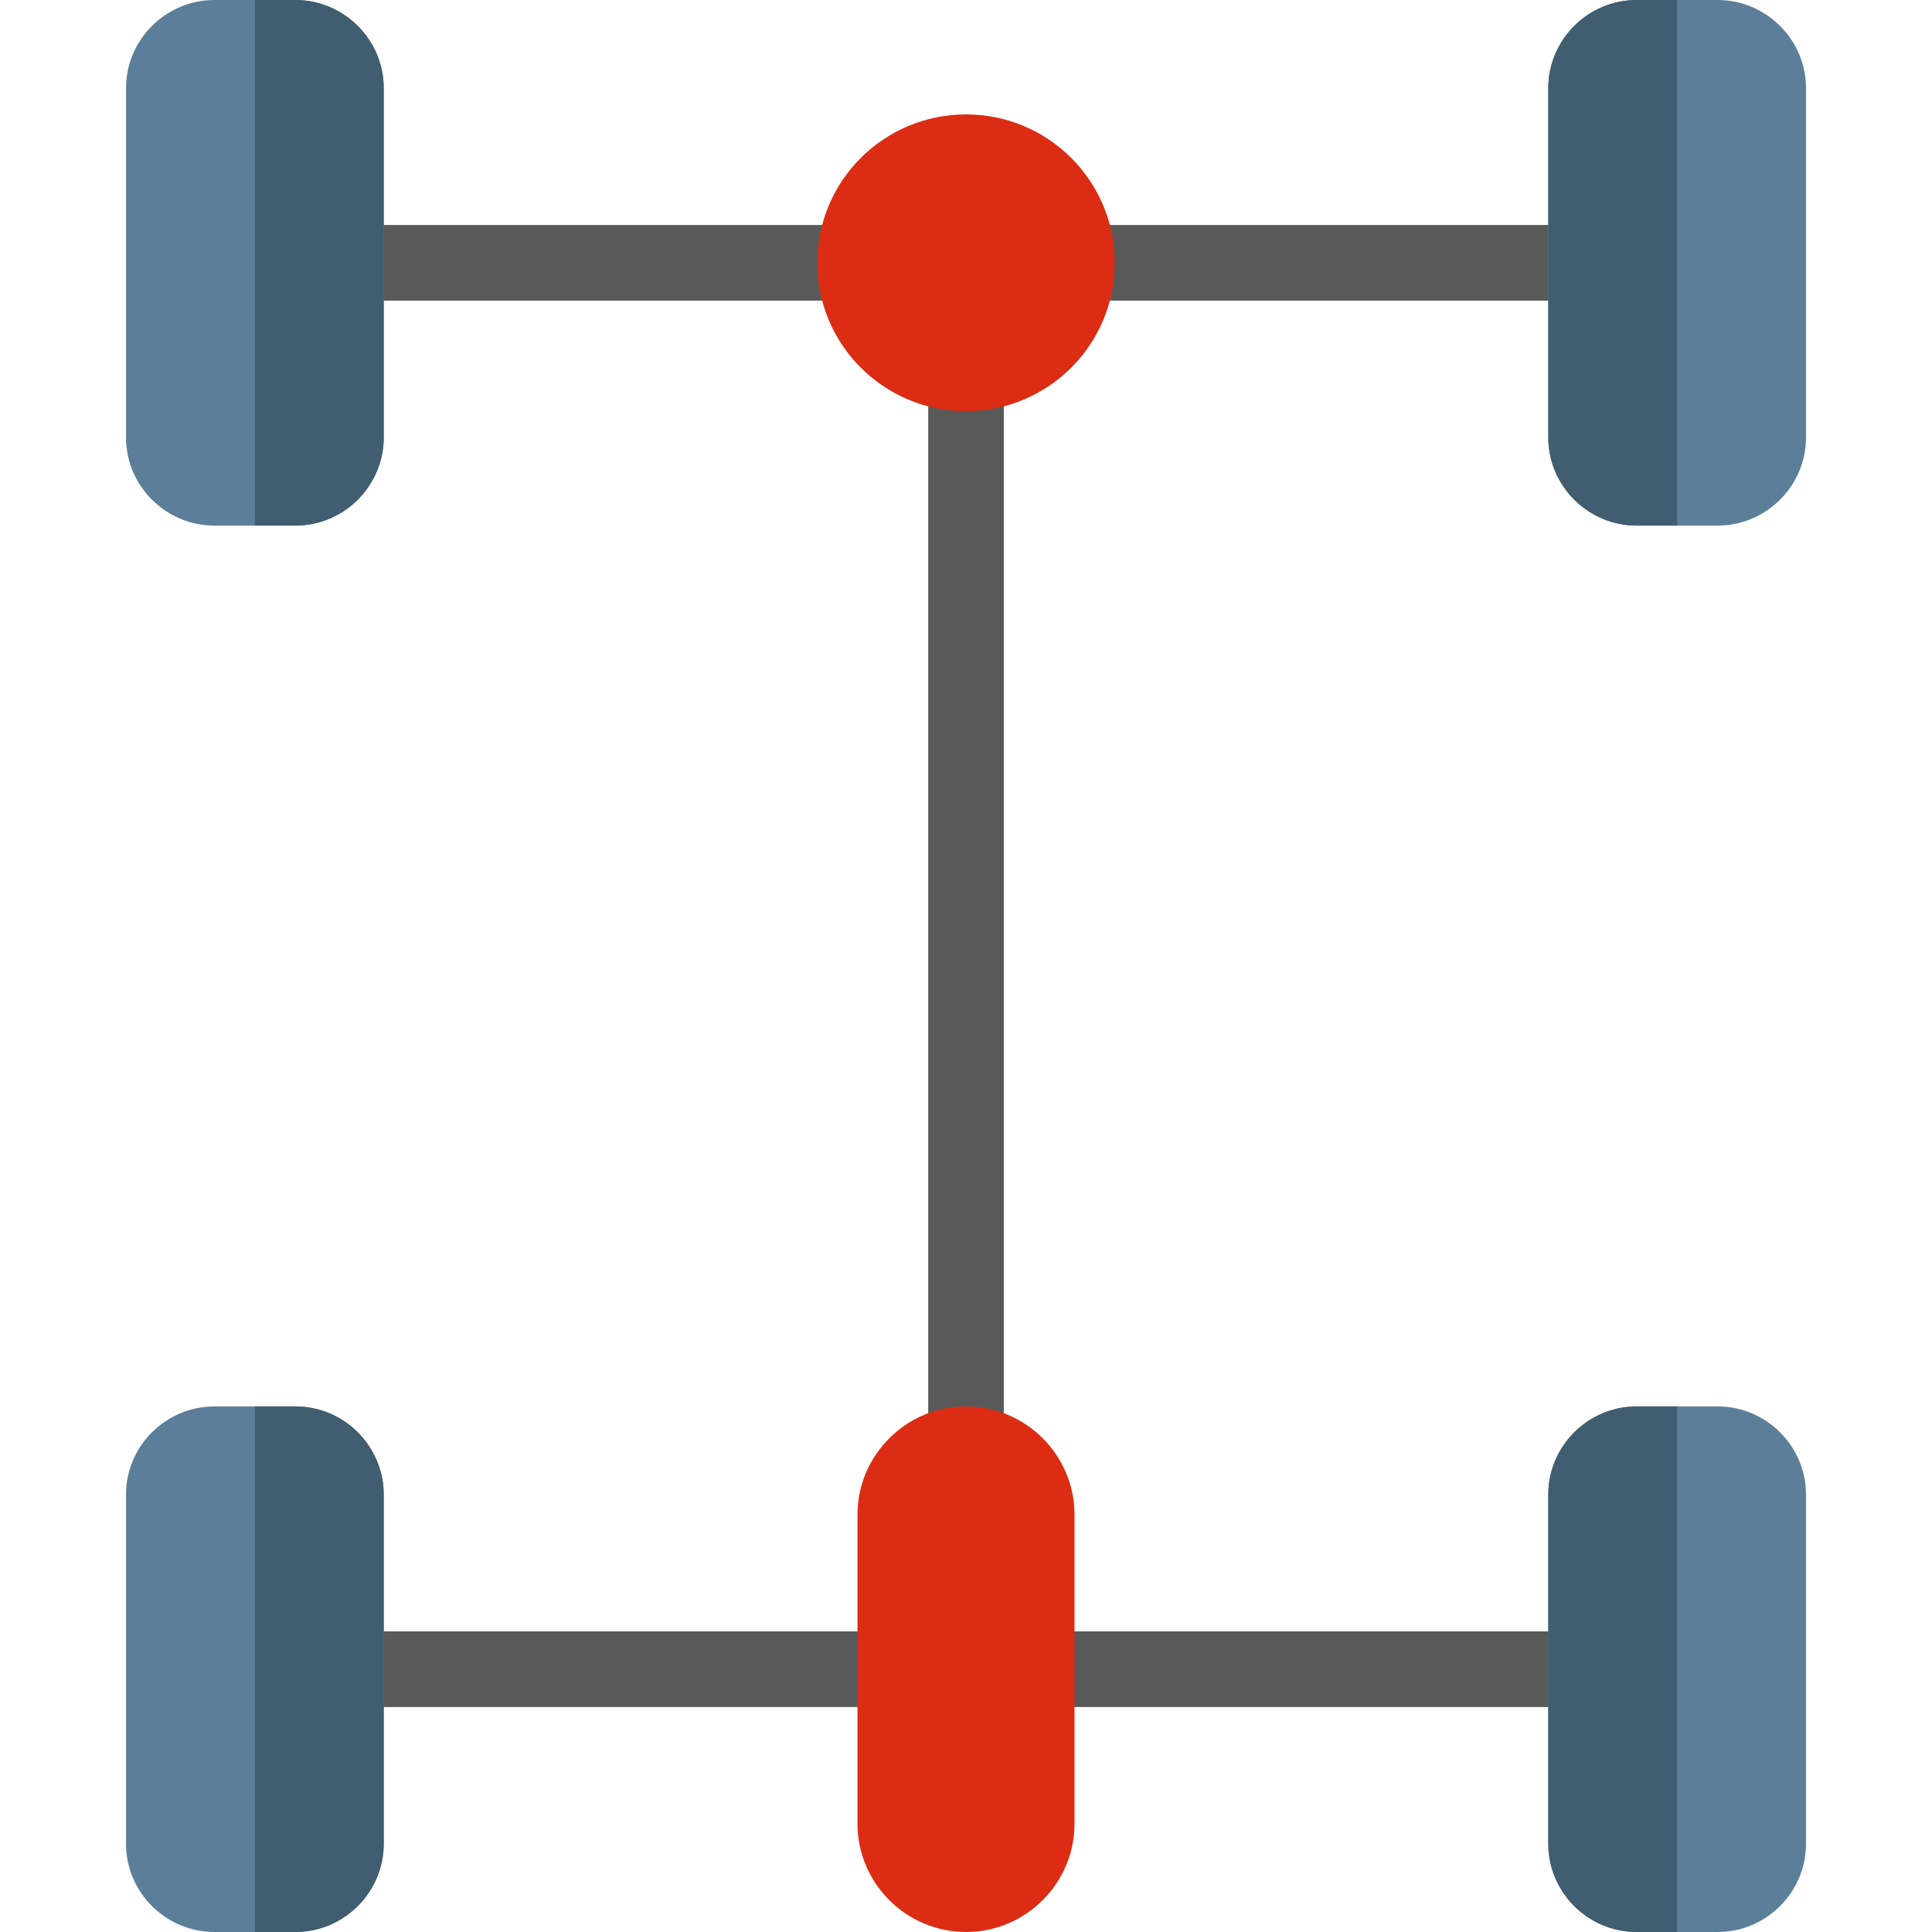
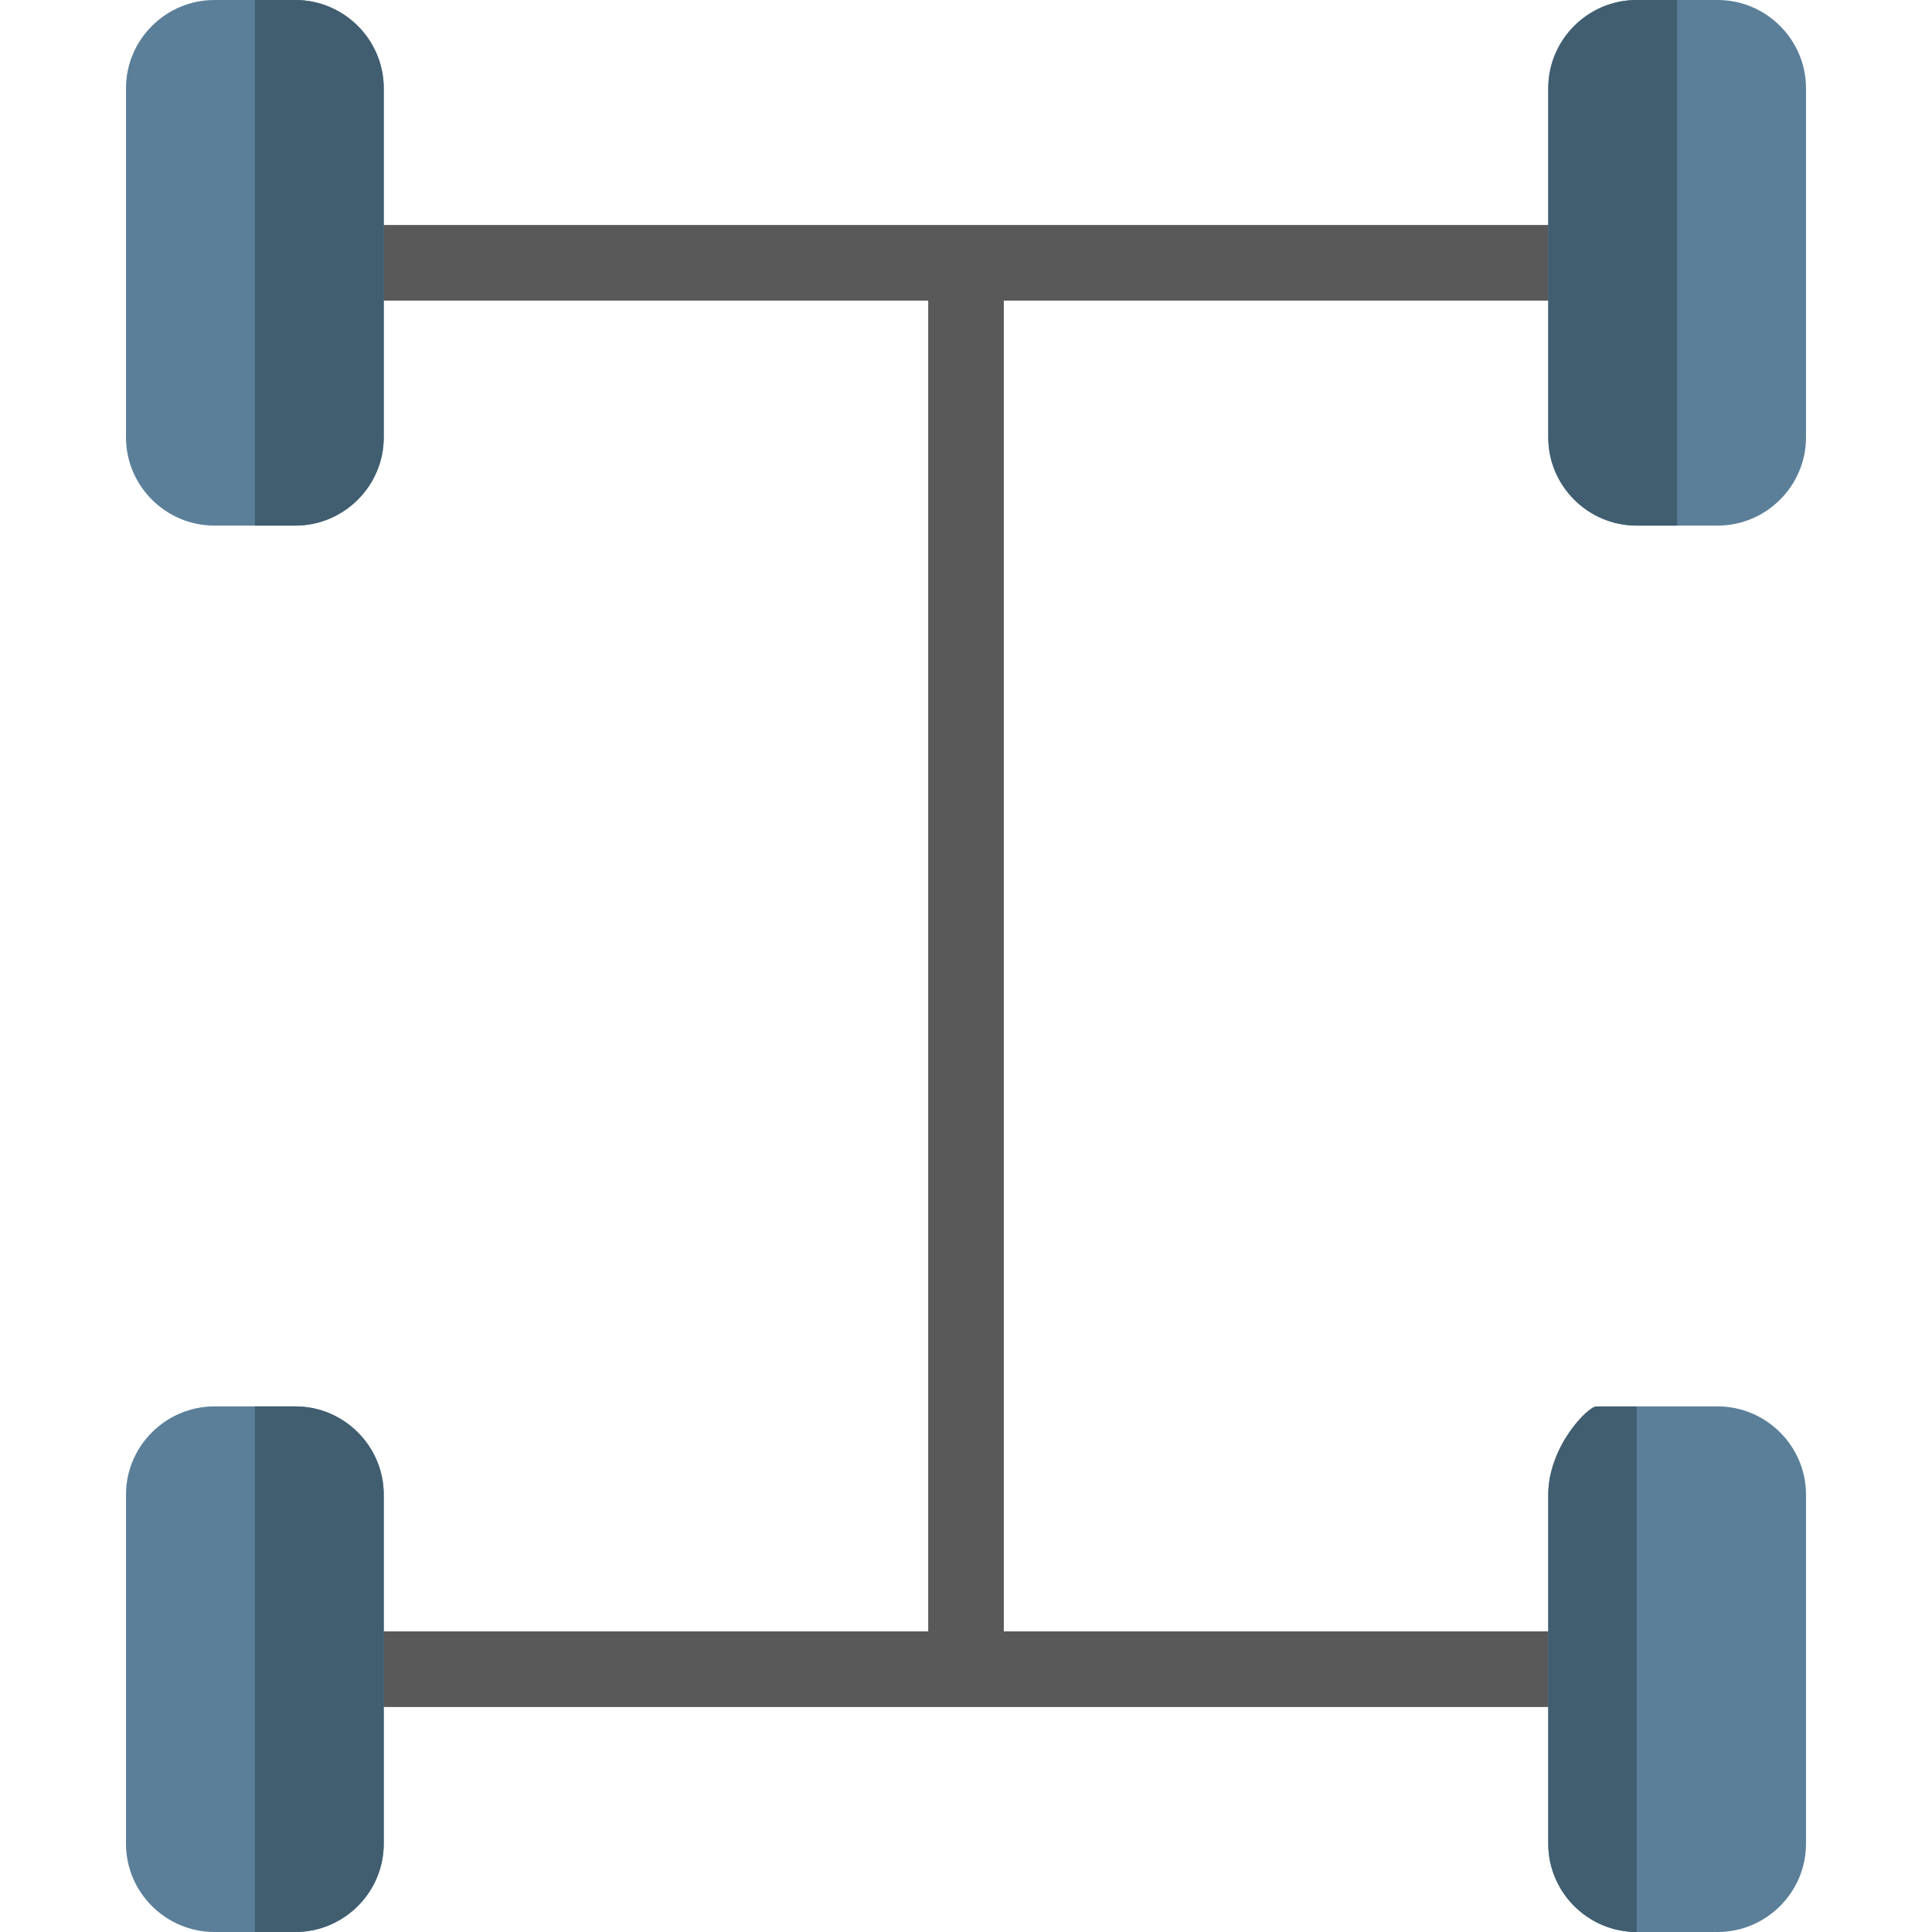
<svg xmlns="http://www.w3.org/2000/svg" height="800px" width="800px" version="1.1" id="Layer_1" viewBox="0 0 512 512" xml:space="preserve">
  <path style="fill:#595959;" d="M455.235,442.356c0,5.533-4.484,10.017-10.017,10.017H66.783c-5.533,0-10.017-4.484-10.017-10.017  c0-5.533,4.484-10.017,10.017-10.017h179.204V79.662H66.783c-5.533,0-10.017-4.484-10.017-10.017  c0-5.533,4.484-10.017,10.017-10.017h378.435c5.533,0,10.017,4.484,10.017,10.017c0,5.533-4.484,10.017-10.017,10.017H266.022  v352.677h179.196C450.75,432.338,455.235,436.823,455.235,442.356z" />
-   <path style="fill:#DC2C13;" d="M284.76,401.404v40.952v40.952c0,15.782-12.94,28.692-28.757,28.692H256  c-15.822,0-28.759-12.91-28.759-28.692v-40.952v-40.952c0-15.782,12.937-28.692,28.759-28.692h0.003  C271.821,372.711,284.76,385.623,284.76,401.404z M256.004,108.967c21.767,0,39.413-17.605,39.413-39.323  S277.77,30.32,256.004,30.32c-21.769,0-39.416,17.605-39.416,39.324C216.588,91.362,234.236,108.967,256.004,108.967z" />
  <path style="fill:#5B7F99;" d="M101.694,23.371v92.546c0,12.855-10.537,23.372-23.422,23.372H56.822  c-12.885,0-23.431-10.517-23.431-23.372V23.371C33.391,10.517,43.937,0,56.822,0h21.449C91.156,0,101.694,10.517,101.694,23.371z   M455.184,0h-21.449c-12.89,0-23.427,10.517-23.427,23.371v92.546c0,12.855,10.537,23.372,23.427,23.372h21.449  c12.885,0,23.425-10.517,23.425-23.372V23.371C478.609,10.517,468.068,0,455.184,0z M78.271,372.711H56.822  c-12.885,0-23.431,10.517-23.431,23.372v92.546c0,12.853,10.546,23.371,23.431,23.371h21.449c12.885,0,23.422-10.517,23.422-23.371  v-92.546C101.694,383.229,91.156,372.711,78.271,372.711z M455.184,372.711h-21.449c-12.89,0-23.427,10.517-23.427,23.372v92.546  c0,12.855,10.537,23.371,23.427,23.371h21.449c12.885,0,23.425-10.517,23.425-23.371v-92.546  C478.609,383.229,468.068,372.711,455.184,372.711z" />
-   <path style="fill:#415E70;" d="M101.694,23.372v92.546c0,12.855-10.538,23.371-23.422,23.371H67.544V0h10.729  C91.156,0,101.694,10.517,101.694,23.372z M78.271,372.711H67.543V512h10.729c12.885,0,23.422-10.517,23.422-23.371v-92.546  C101.694,383.229,91.156,372.711,78.271,372.711z M433.729,0c-12.885,0-23.422,10.517-23.422,23.372v92.546  c0,12.855,10.538,23.371,23.422,23.371h10.729V0H433.729z M410.306,396.083v92.546c0,12.855,10.538,23.371,23.422,23.371h10.729  V372.711h-10.729C420.844,372.711,410.306,383.229,410.306,396.083z" />
+   <path style="fill:#415E70;" d="M101.694,23.372v92.546c0,12.855-10.538,23.371-23.422,23.371H67.544V0h10.729  C91.156,0,101.694,10.517,101.694,23.372z M78.271,372.711H67.543V512h10.729c12.885,0,23.422-10.517,23.422-23.371v-92.546  C101.694,383.229,91.156,372.711,78.271,372.711z M433.729,0c-12.885,0-23.422,10.517-23.422,23.372v92.546  c0,12.855,10.538,23.371,23.422,23.371h10.729V0H433.729z M410.306,396.083v92.546c0,12.855,10.538,23.371,23.422,23.371V372.711h-10.729C420.844,372.711,410.306,383.229,410.306,396.083z" />
</svg>